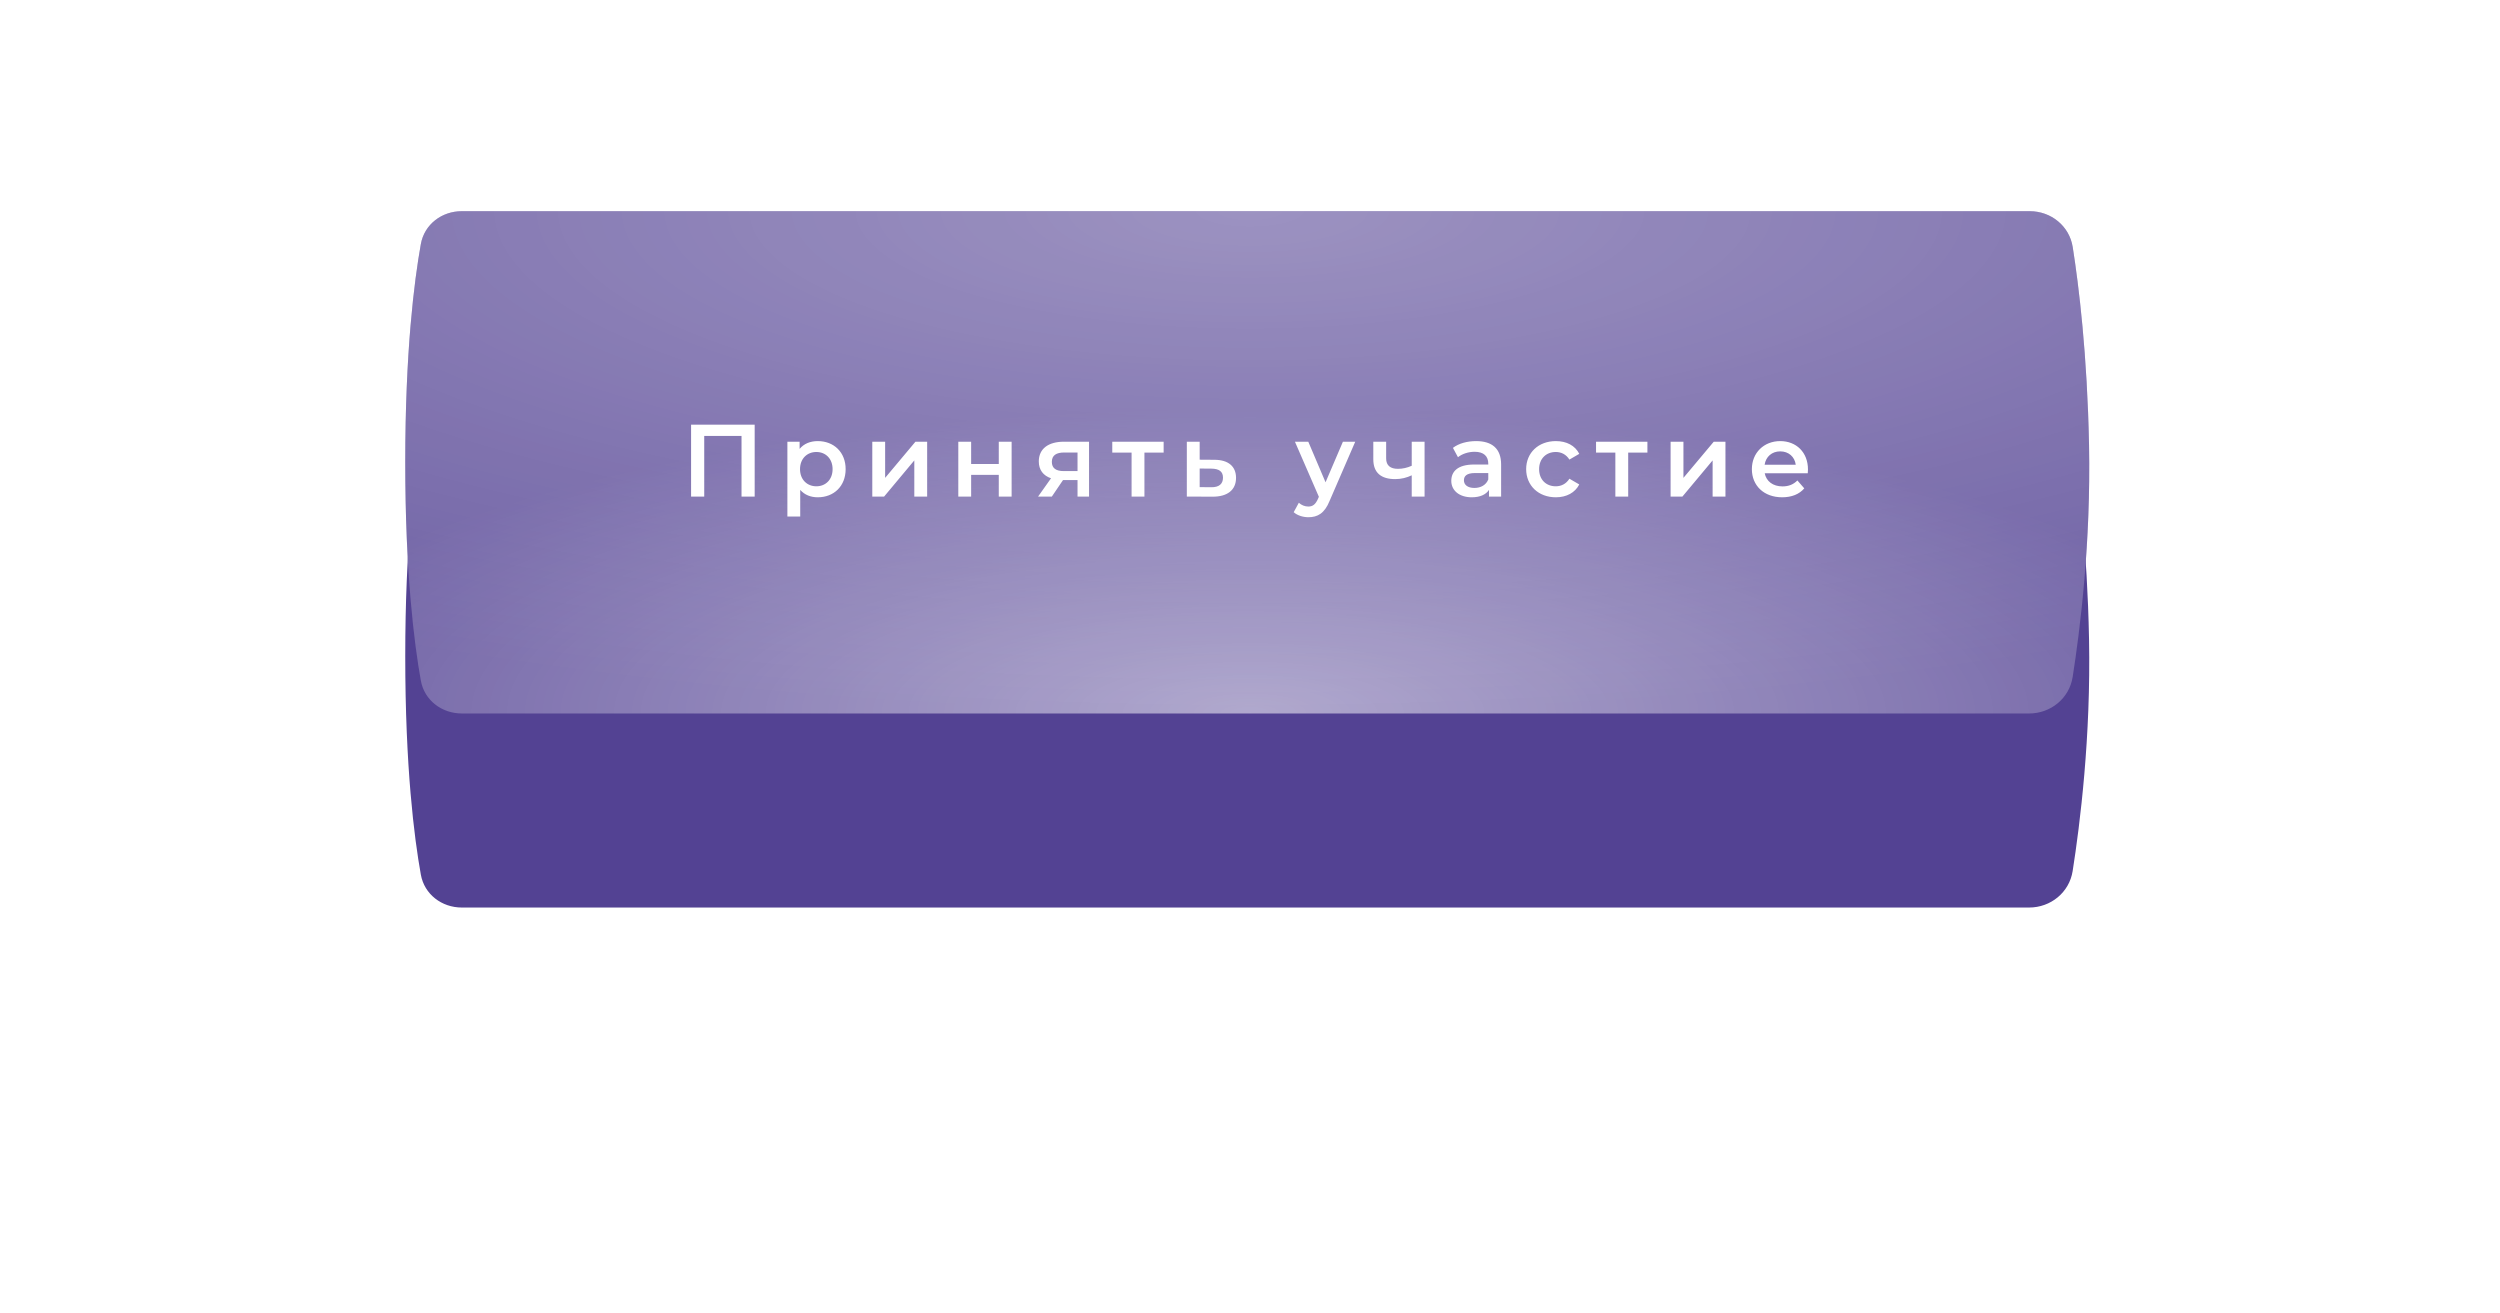
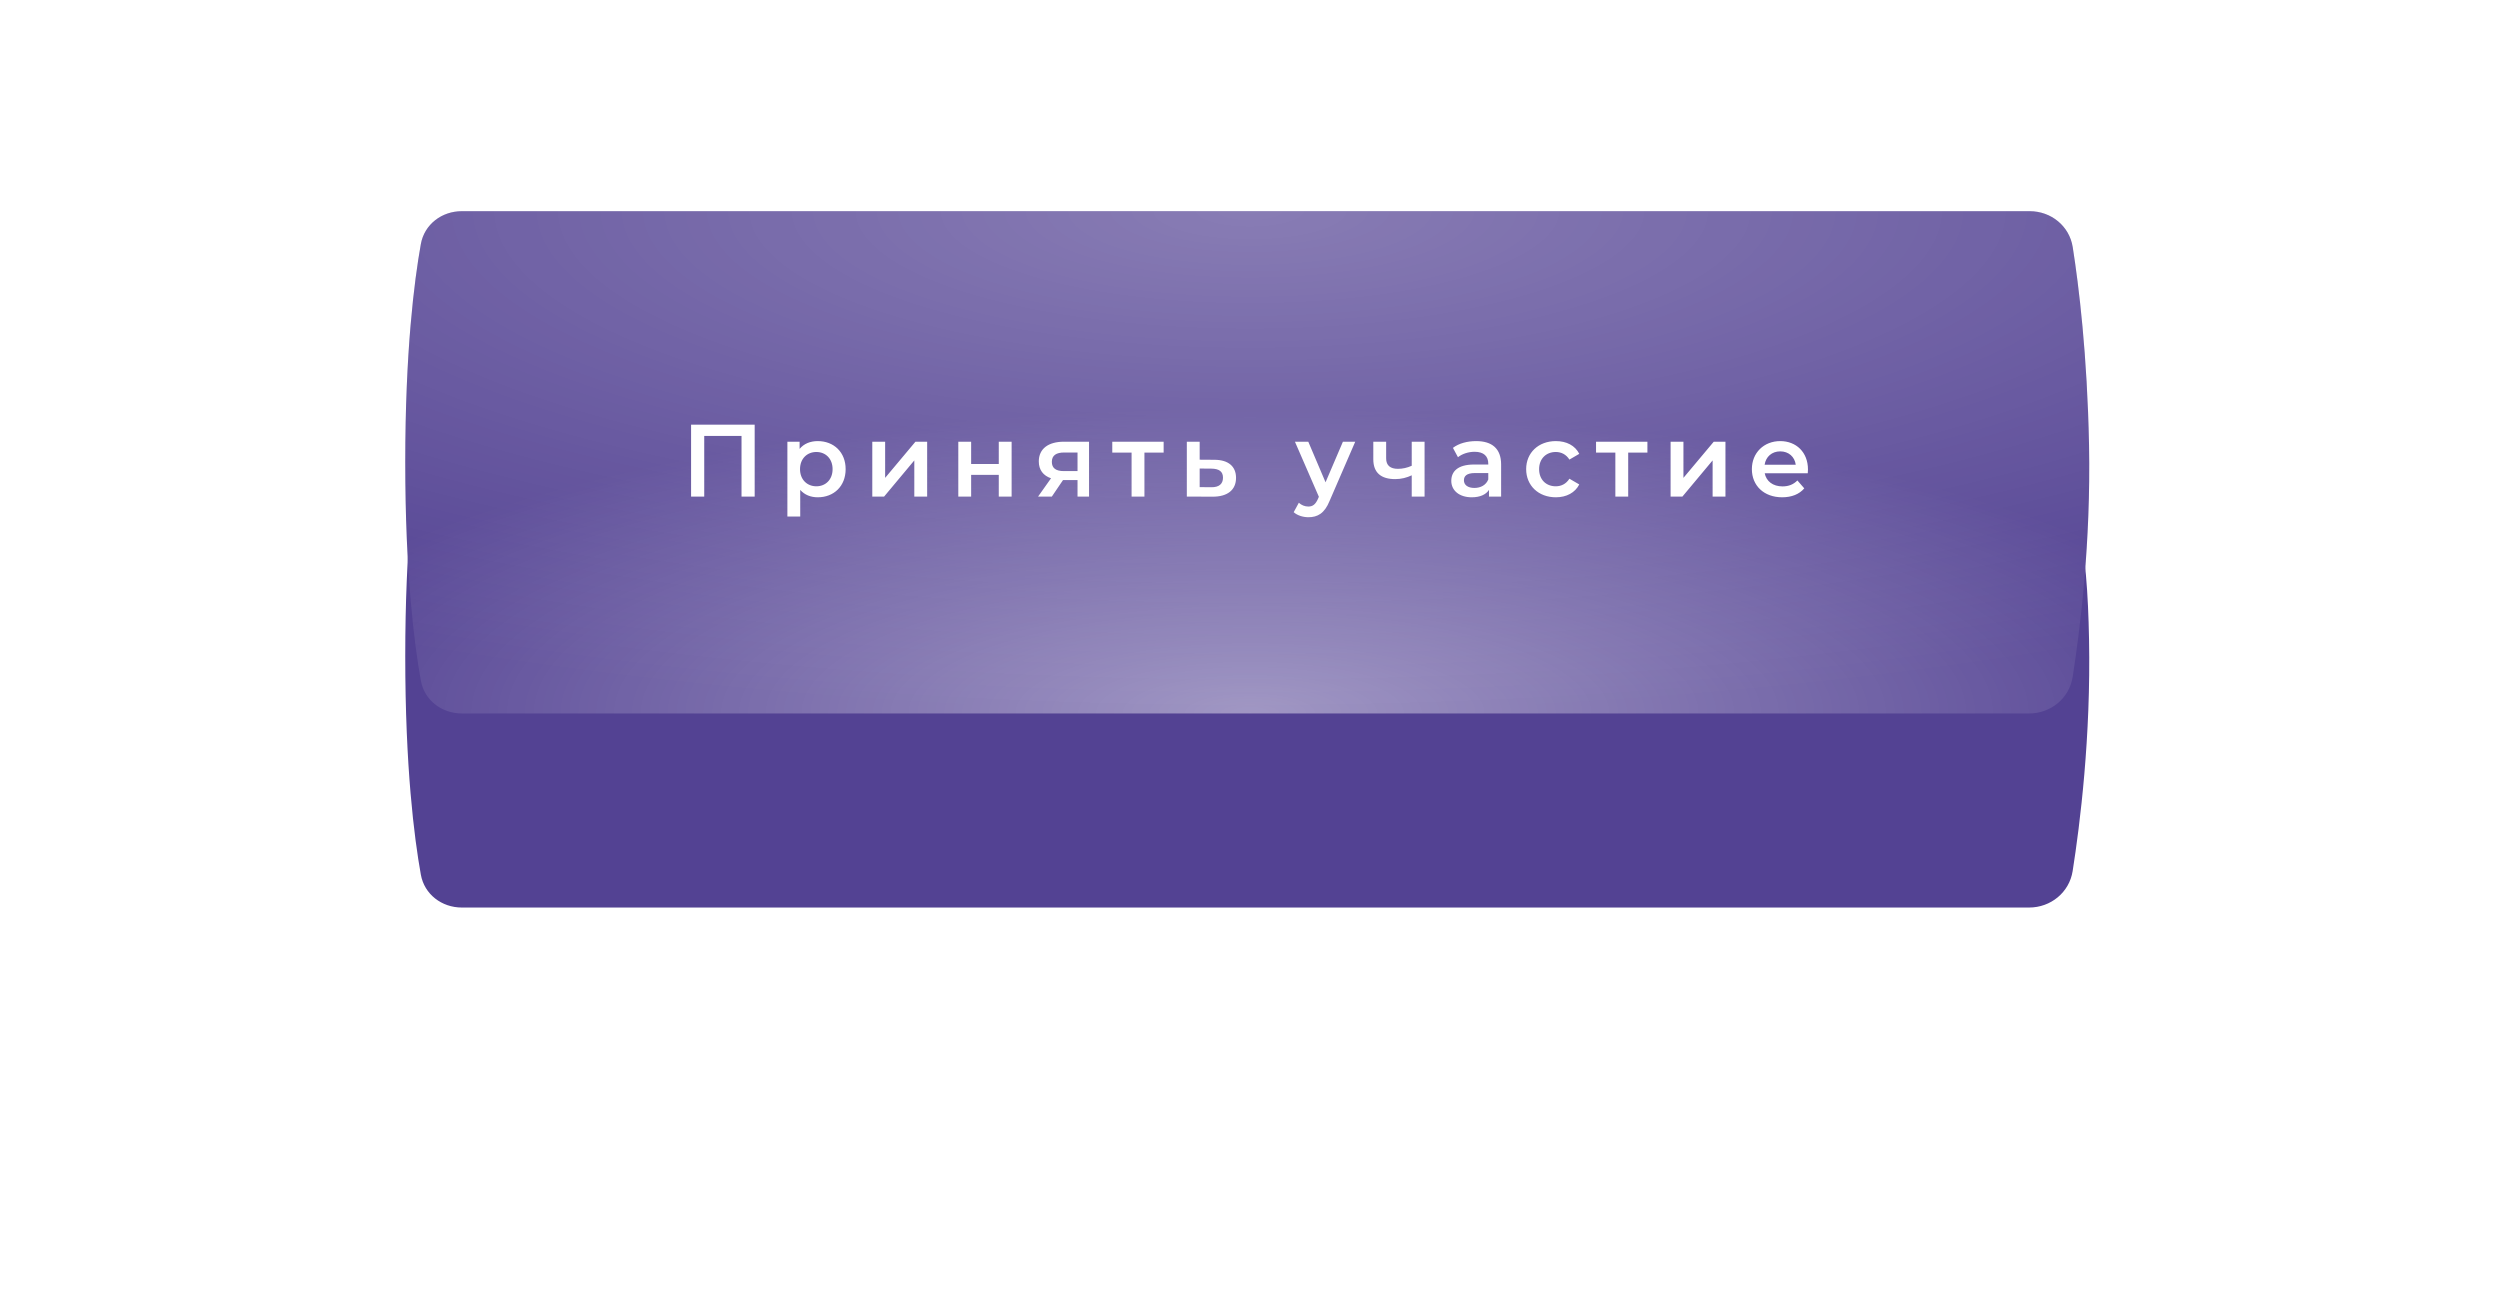
<svg xmlns="http://www.w3.org/2000/svg" width="438" height="230" viewBox="0 0 438 230" fill="none">
  <g filter="url(#filter0_d_4_423)">
-     <path d="M73.731 45.767C74.35 42.31 77.397 40 80.909 40H355.605C359.344 40 362.559 42.596 363.14 46.29C364.209 53.08 365.688 65.095 366 81C366.335 98.09 364.424 113.383 363.128 121.612C362.538 125.352 359.288 128 355.501 128H80.909C77.397 128 74.35 125.69 73.731 122.233C72.559 115.694 71 103.356 71 84C71 64.644 72.559 52.306 73.731 45.767Z" fill="#534293" />
+     <path d="M73.731 45.767C74.35 42.31 77.397 40 80.909 40H355.605C364.209 53.08 365.688 65.095 366 81C366.335 98.09 364.424 113.383 363.128 121.612C362.538 125.352 359.288 128 355.501 128H80.909C77.397 128 74.35 125.69 73.731 122.233C72.559 115.694 71 103.356 71 84C71 64.644 72.559 52.306 73.731 45.767Z" fill="#534293" />
  </g>
  <path d="M73.731 42.767C74.35 39.31 77.397 37 80.909 37H355.605C359.344 37 362.559 39.596 363.14 43.29C364.209 50.08 365.688 62.095 366 78C366.335 95.09 364.424 110.383 363.128 118.612C362.538 122.352 359.288 125 355.501 125H80.909C77.397 125 74.35 122.69 73.731 119.233C72.559 112.694 71 100.356 71 81C71 61.644 72.559 49.306 73.731 42.767Z" fill="#534293" />
  <path d="M73.731 42.767C74.35 39.31 77.397 37 80.909 37H355.605C359.344 37 362.559 39.596 363.14 43.29C364.209 50.08 365.688 62.095 366 78C366.335 95.09 364.424 110.383 363.128 118.612C362.538 122.352 359.288 125 355.501 125H80.909C77.397 125 74.35 122.69 73.731 119.233C72.559 112.694 71 100.356 71 81C71 61.644 72.559 49.306 73.731 42.767Z" fill="url(#paint0_radial_4_423)" fill-opacity="0.45" />
  <path d="M73.731 42.767C74.35 39.31 77.397 37 80.909 37H355.605C359.344 37 362.559 39.596 363.14 43.29C364.209 50.08 365.688 62.095 366 78C366.335 95.09 364.424 110.383 363.128 118.612C362.538 122.352 359.288 125 355.501 125H80.909C77.397 125 74.35 122.69 73.731 119.233C72.559 112.694 71 100.356 71 81C71 61.644 72.559 49.306 73.731 42.767Z" fill="url(#paint1_radial_4_423)" fill-opacity="0.31" />
-   <path d="M73.731 42.767C74.35 39.31 77.397 37 80.909 37H355.605C359.344 37 362.559 39.596 363.14 43.29C364.209 50.08 365.688 62.095 366 78C366.335 95.09 364.424 110.383 363.128 118.612C362.538 122.352 359.288 125 355.501 125H80.909C77.397 125 74.35 122.69 73.731 119.233C72.559 112.694 71 100.356 71 81C71 61.644 72.559 49.306 73.731 42.767Z" fill="white" fill-opacity="0.17" />
  <path d="M121.077 74.4V87H123.381V76.38H129.915V87H132.219V74.4H121.077ZM143.278 77.28C141.964 77.28 140.848 77.73 140.092 78.648V77.388H137.95V90.492H140.2V85.83C140.974 86.712 142.054 87.126 143.278 87.126C146.086 87.126 148.156 85.182 148.156 82.194C148.156 79.224 146.086 77.28 143.278 77.28ZM143.026 85.2C141.406 85.2 140.164 84.03 140.164 82.194C140.164 80.358 141.406 79.188 143.026 79.188C144.646 79.188 145.87 80.358 145.87 82.194C145.87 84.03 144.646 85.2 143.026 85.2ZM152.825 87H154.895L160.187 80.664V87H162.437V77.388H160.385L155.075 83.724V77.388H152.825V87ZM167.894 87H170.144V83.202H174.986V87H177.236V77.388H174.986V81.294H170.144V77.388H167.894V87ZM186.389 77.388C183.707 77.388 181.997 78.594 181.997 80.844C181.997 82.32 182.771 83.328 184.139 83.796L181.871 87H184.283L186.245 84.102H188.783V87H190.799V77.388H186.389ZM186.461 79.278H188.783V82.536H186.389C185.003 82.536 184.283 82.032 184.283 80.916C184.283 79.764 185.075 79.278 186.461 79.278ZM203.87 77.388H194.87V79.296H198.254V87H200.504V79.296H203.87V77.388ZM212.756 80.556L210.182 80.538V77.388H207.932V87L212.432 87.018C215.06 87.036 216.554 85.83 216.554 83.724C216.554 81.726 215.222 80.556 212.756 80.556ZM212.234 85.362L210.182 85.344V82.086L212.234 82.104C213.566 82.122 214.268 82.59 214.268 83.688C214.268 84.804 213.548 85.38 212.234 85.362ZM235.278 77.388L232.236 84.498L229.212 77.388H226.872L231.066 87.036L230.904 87.414C230.472 88.368 230.004 88.746 229.212 88.746C228.6 88.746 227.988 88.494 227.556 88.08L226.656 89.736C227.268 90.294 228.276 90.618 229.23 90.618C230.832 90.618 232.056 89.952 232.938 87.774L237.438 77.388H235.278ZM247.335 77.388V81.6C246.561 81.96 245.715 82.14 244.923 82.14C243.627 82.14 242.853 81.582 242.853 80.322V77.388H240.603V80.466C240.603 82.86 242.007 83.94 244.437 83.94C245.499 83.94 246.471 83.688 247.335 83.274V87H249.585V77.388H247.335ZM258.622 77.28C257.074 77.28 255.58 77.676 254.554 78.468L255.436 80.106C256.156 79.512 257.272 79.152 258.352 79.152C259.954 79.152 260.746 79.926 260.746 81.24V81.384H258.262C255.346 81.384 254.266 82.644 254.266 84.246C254.266 85.92 255.652 87.126 257.848 87.126C259.288 87.126 260.332 86.658 260.872 85.83V87H262.996V81.366C262.996 78.594 261.394 77.28 258.622 77.28ZM258.316 85.488C257.164 85.488 256.48 84.966 256.48 84.156C256.48 83.454 256.894 82.878 258.424 82.878H260.746V83.994C260.368 84.984 259.414 85.488 258.316 85.488ZM272.585 87.126C274.457 87.126 275.951 86.316 276.689 84.876L274.961 83.868C274.385 84.786 273.521 85.2 272.567 85.2C270.911 85.2 269.651 84.066 269.651 82.194C269.651 80.34 270.911 79.188 272.567 79.188C273.521 79.188 274.385 79.602 274.961 80.52L276.689 79.512C275.951 78.054 274.457 77.28 272.585 77.28C269.543 77.28 267.383 79.314 267.383 82.194C267.383 85.074 269.543 87.126 272.585 87.126ZM288.626 77.388H279.626V79.296H283.01V87H285.26V79.296H288.626V77.388ZM292.688 87H294.758L300.05 80.664V87H302.3V77.388H300.248L294.938 83.724V77.388H292.688V87ZM316.756 82.248C316.756 79.242 314.704 77.28 311.896 77.28C309.034 77.28 306.928 79.332 306.928 82.194C306.928 85.056 309.016 87.126 312.238 87.126C313.894 87.126 315.244 86.586 316.108 85.56L314.902 84.174C314.218 84.876 313.372 85.218 312.292 85.218C310.618 85.218 309.448 84.318 309.178 82.914H316.72C316.738 82.698 316.756 82.428 316.756 82.248ZM311.896 79.08C313.372 79.08 314.434 80.034 314.614 81.42H309.16C309.376 80.016 310.438 79.08 311.896 79.08Z" fill="white" />
  <defs>
    <filter id="filter0_d_4_423" x="0" y="0" width="437.039" height="230" filterUnits="userSpaceOnUse" color-interpolation-filters="sRGB">
      <feFlood flood-opacity="0" result="BackgroundImageFix" />
      <feColorMatrix in="SourceAlpha" type="matrix" values="0 0 0 0 0 0 0 0 0 0 0 0 0 0 0 0 0 0 127 0" result="hardAlpha" />
      <feOffset dy="31" />
      <feGaussianBlur stdDeviation="35.5" />
      <feComposite in2="hardAlpha" operator="out" />
      <feColorMatrix type="matrix" values="0 0 0 0 0 0 0 0 0 0 0 0 0 0 0 0 0 0 0.14 0" />
      <feBlend mode="normal" in2="BackgroundImageFix" result="effect1_dropShadow_4_423" />
      <feBlend mode="normal" in="SourceGraphic" in2="effect1_dropShadow_4_423" result="shape" />
    </filter>
    <radialGradient id="paint0_radial_4_423" cx="0" cy="0" r="1" gradientUnits="userSpaceOnUse" gradientTransform="translate(219 125) rotate(-90) scale(53.5 179.37)">
      <stop stop-color="white" />
      <stop offset="1" stop-color="white" stop-opacity="0" />
    </radialGradient>
    <radialGradient id="paint1_radial_4_423" cx="0" cy="0" r="1" gradientUnits="userSpaceOnUse" gradientTransform="translate(219 37) rotate(90) scale(88 295.039)">
      <stop stop-color="white" />
      <stop offset="1" stop-color="white" stop-opacity="0" />
    </radialGradient>
  </defs>
</svg>